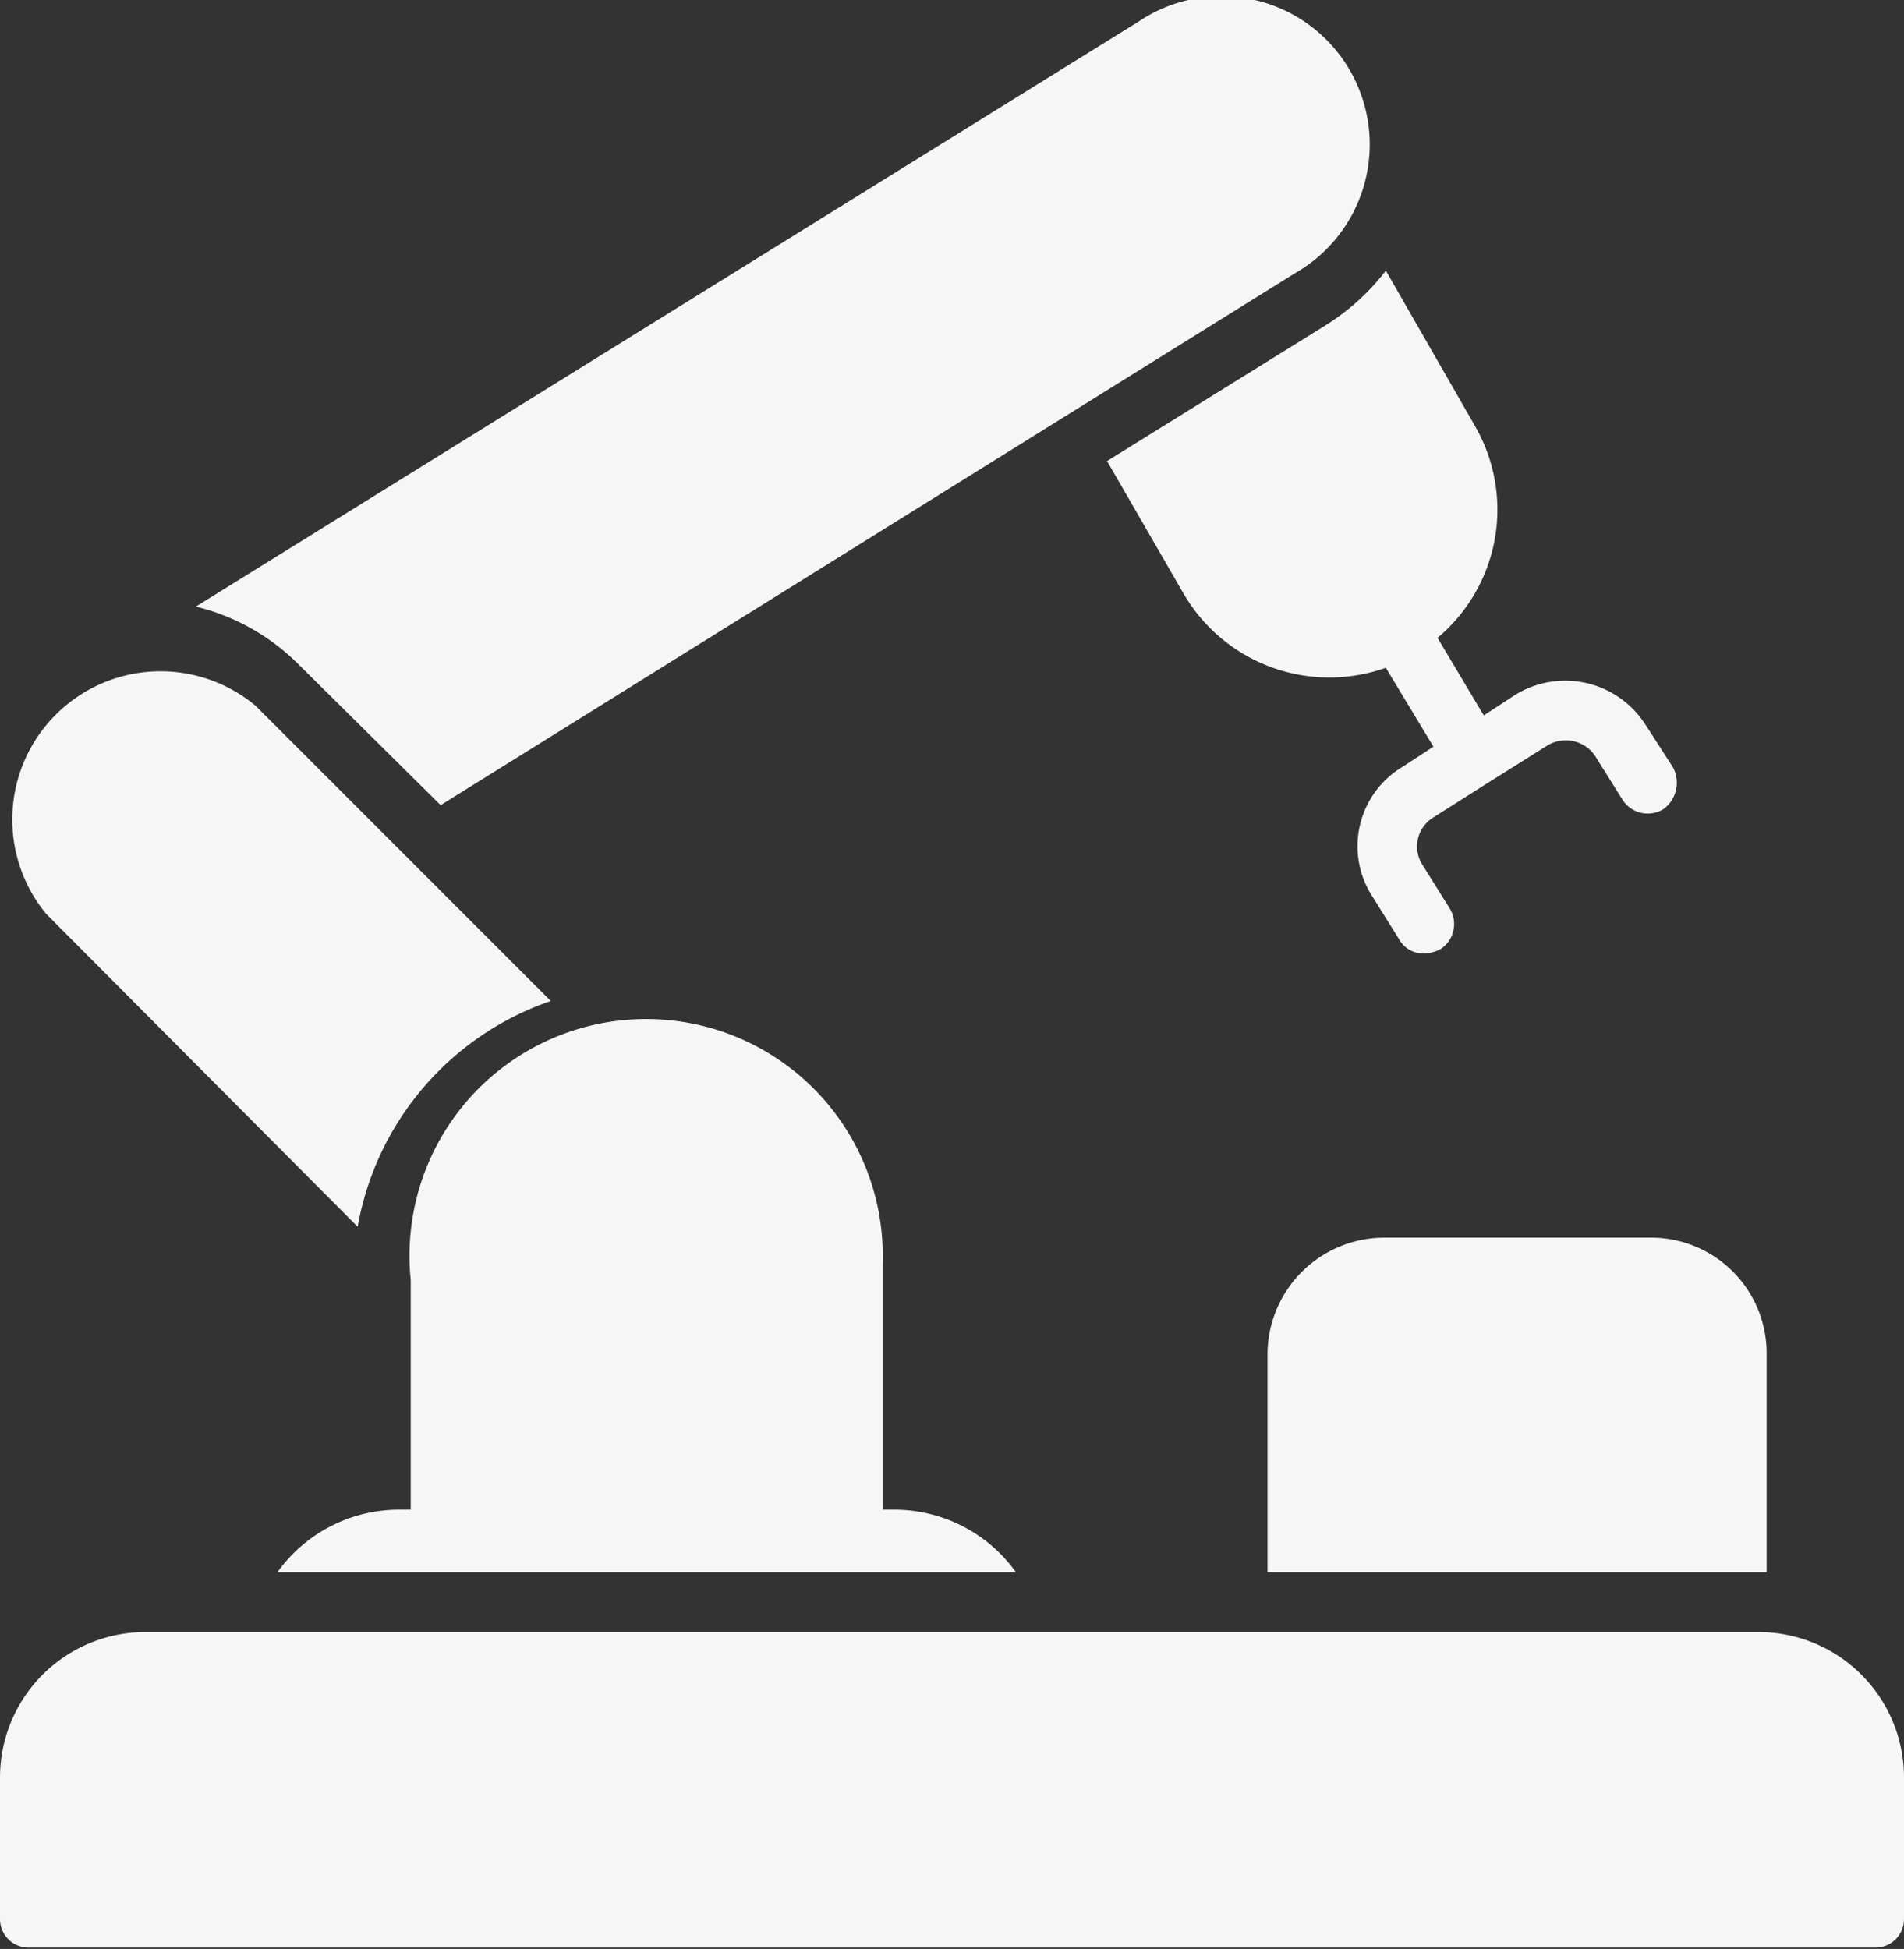
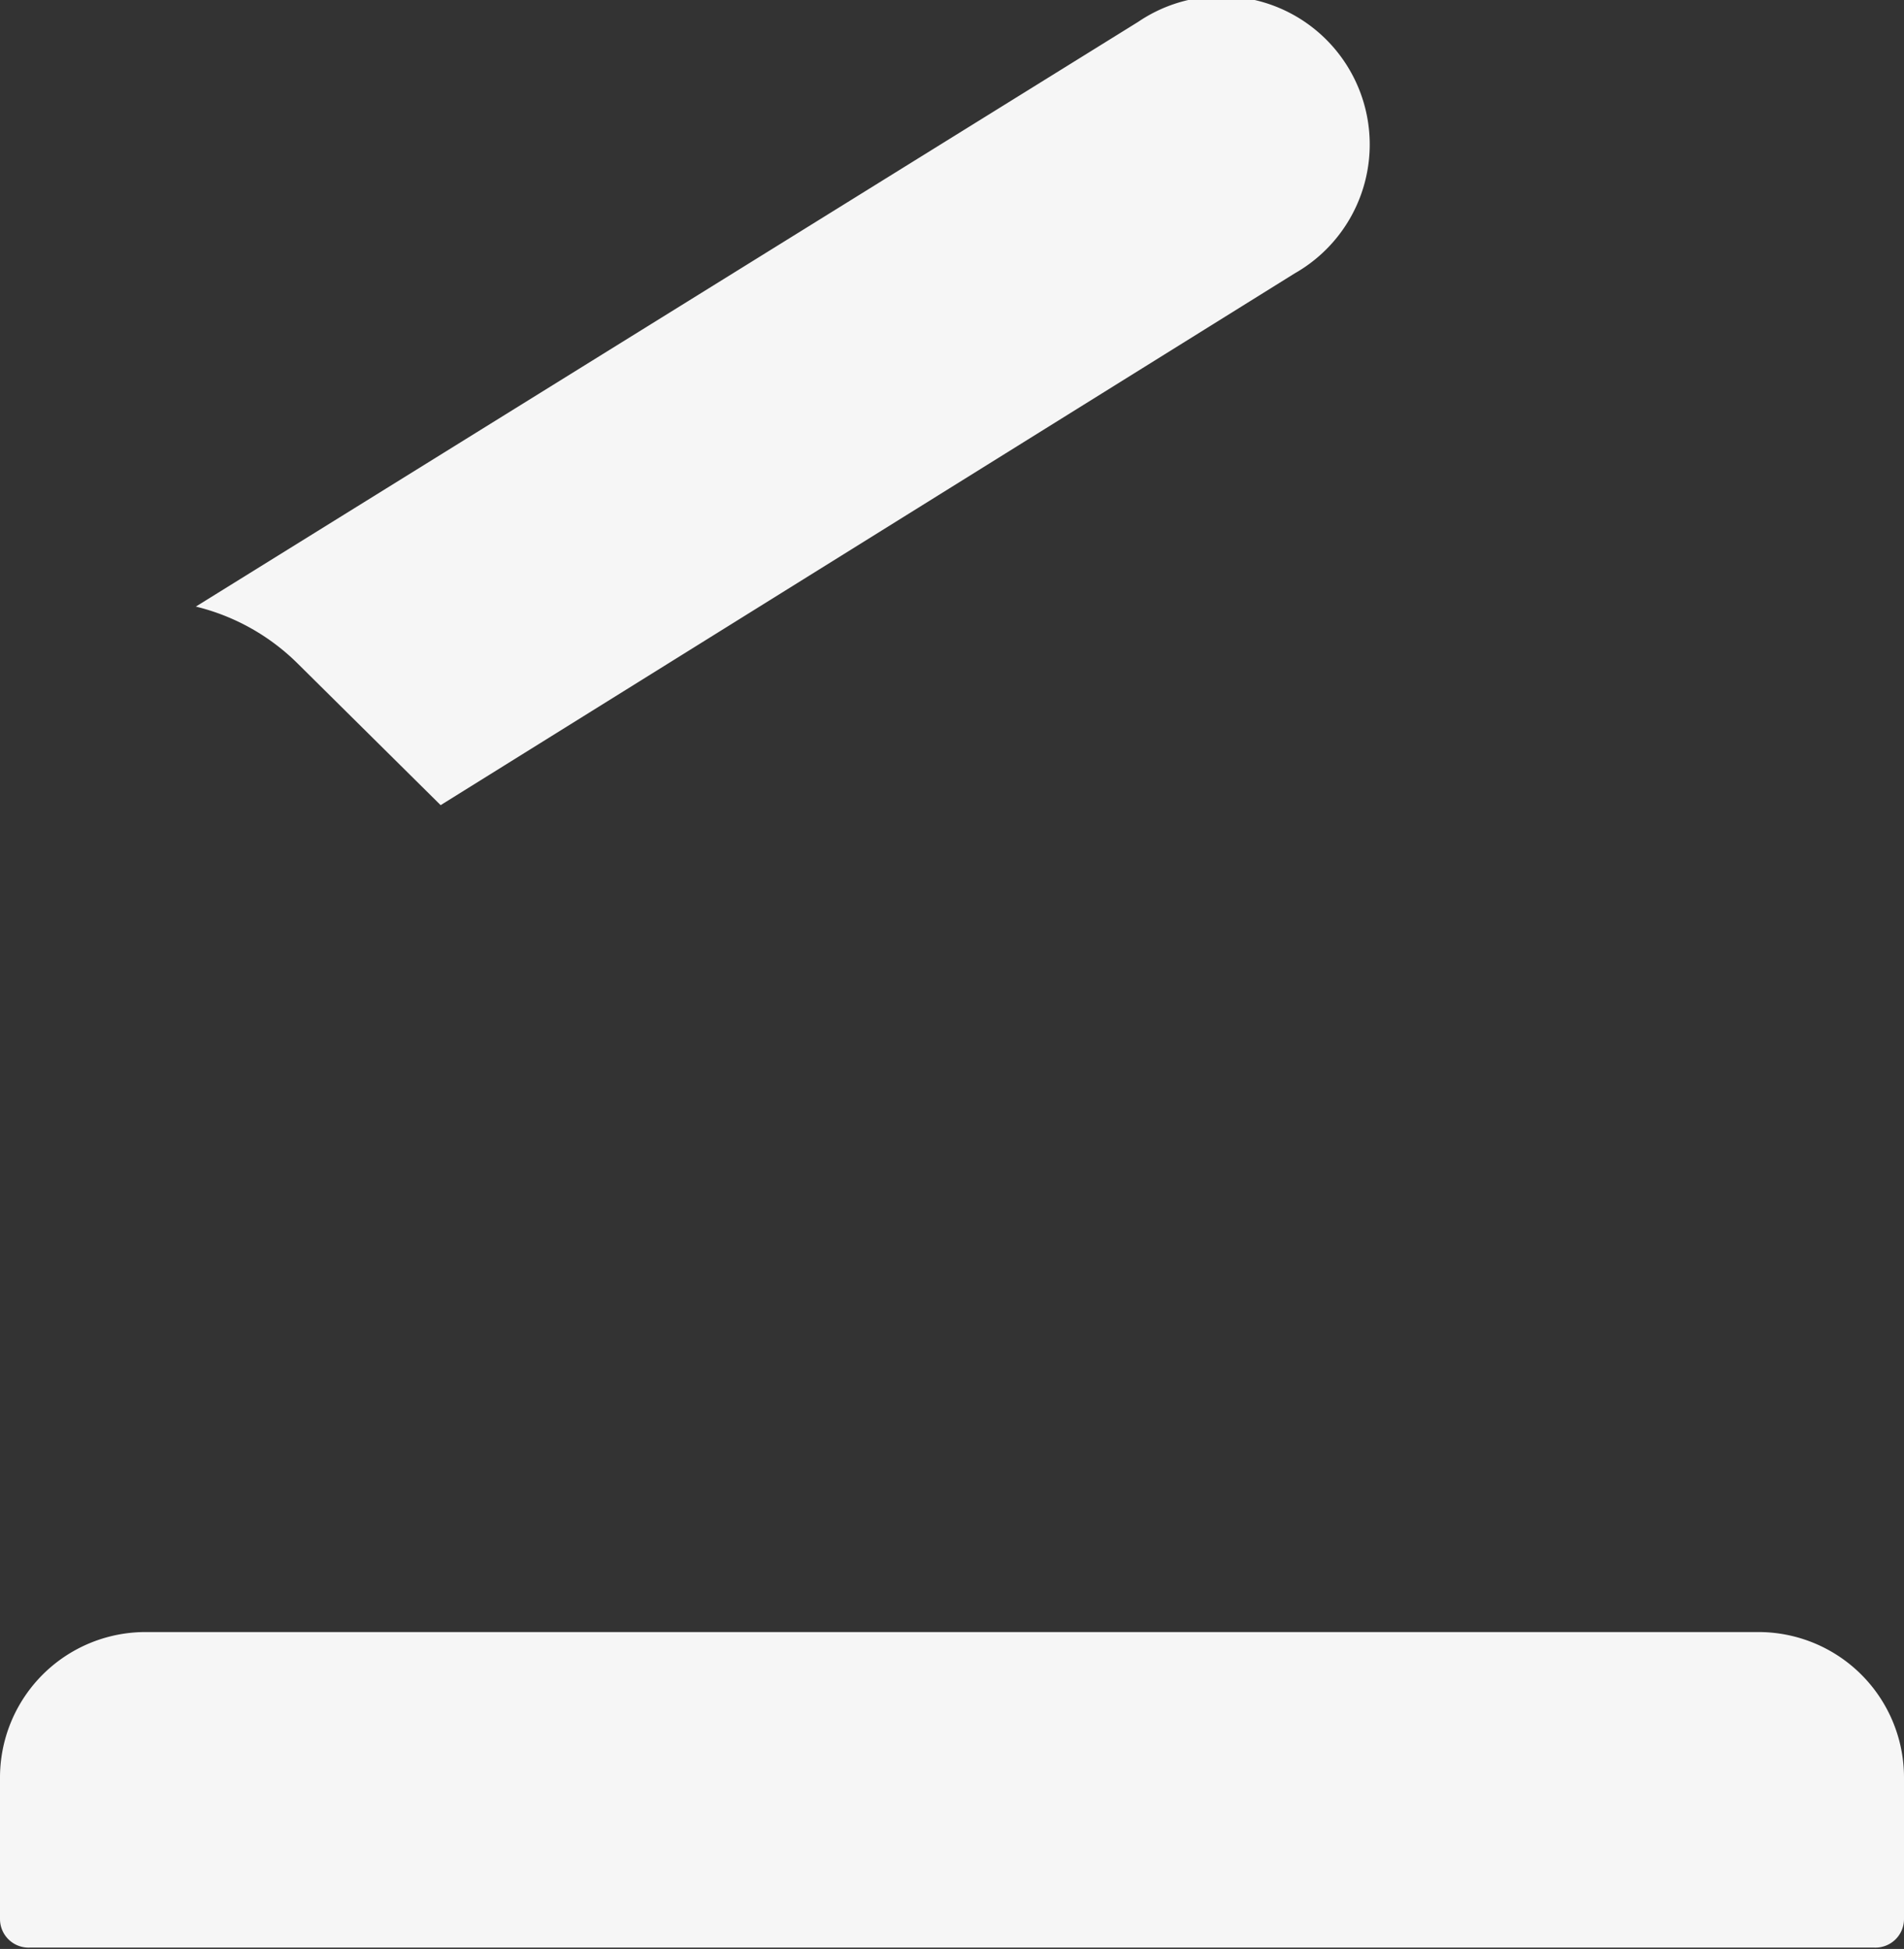
<svg xmlns="http://www.w3.org/2000/svg" id="Livello_9" data-name="Livello 9" viewBox="0 0 140 143.3">
  <rect x="0" y="0" width="140" height="143.3" fill="#333333" stroke="none" />
  <defs>
    <style>
      .cls-1 {
        fill: #f6f6f6;
      }
    </style>
  </defs>
  <g>
    <path class="cls-1" d="M162,151.1v10.4a2.1,2.1,0,0,1-2.2,2.1H24.2a2.1,2.1,0,0,1-2.2-2.1V151.1a10.7,10.7,0,0,1,10.8-10.7H151.2A10.7,10.7,0,0,1,162,151.1Z" transform="translate(-22 -20.4)" />
-     <path class="cls-1" d="M96.7,136H42.4a11,11,0,0,1,9-4.6h.8V114.5a17.4,17.4,0,1,1,34.7-1.2v18.1h.8A11,11,0,0,1,96.7,136Z" transform="translate(-22 -20.4)" />
-     <path class="cls-1" d="M62.5,94a21.5,21.5,0,0,0-14.2,16.6l-22.9-23A10.9,10.9,0,0,1,40.8,72.3Z" transform="translate(-22 -20.4)" />
    <path class="cls-1" d="M117.2,40.5,54.4,79.6,43.9,69.2A16,16,0,0,0,36.4,65l69.3-43a10.9,10.9,0,1,1,11.5,18.5Z" transform="translate(-22 -20.4)" />
-     <path class="cls-1" d="M144.3,79.9a2.2,2.2,0,0,1-3-.7h0l-2-3.2a2.6,2.6,0,0,0-3.5-.8l-4.3,2.7-4.1,2.6a2.5,2.5,0,0,0-.8,3.5h0l2,3.2a2.2,2.2,0,0,1-.7,3h0a2.7,2.7,0,0,1-1.2.3,2,2,0,0,1-1.8-1l-2-3.2a6.8,6.8,0,0,1,2.2-9.5l2.3-1.5-3.5-5.8A12.4,12.4,0,0,1,109,64l-5.6-9.7,16.1-10a16.8,16.8,0,0,0,4.4-4l6.6,11.5a12.3,12.3,0,0,1-2.8,15.5l3.4,5.7,2.3-1.5a7,7,0,0,1,9.6,2.2l2,3.1a2.4,2.4,0,0,1-.7,3.1Z" transform="translate(-22 -20.4)" />
-     <path class="cls-1" d="M151.9,119.9V136H115.2V119.9a8.6,8.6,0,0,1,8.6-8.5h19.5A8.5,8.5,0,0,1,151.9,119.9Z" transform="translate(-22 -20.4)" />
  </g>
</svg>